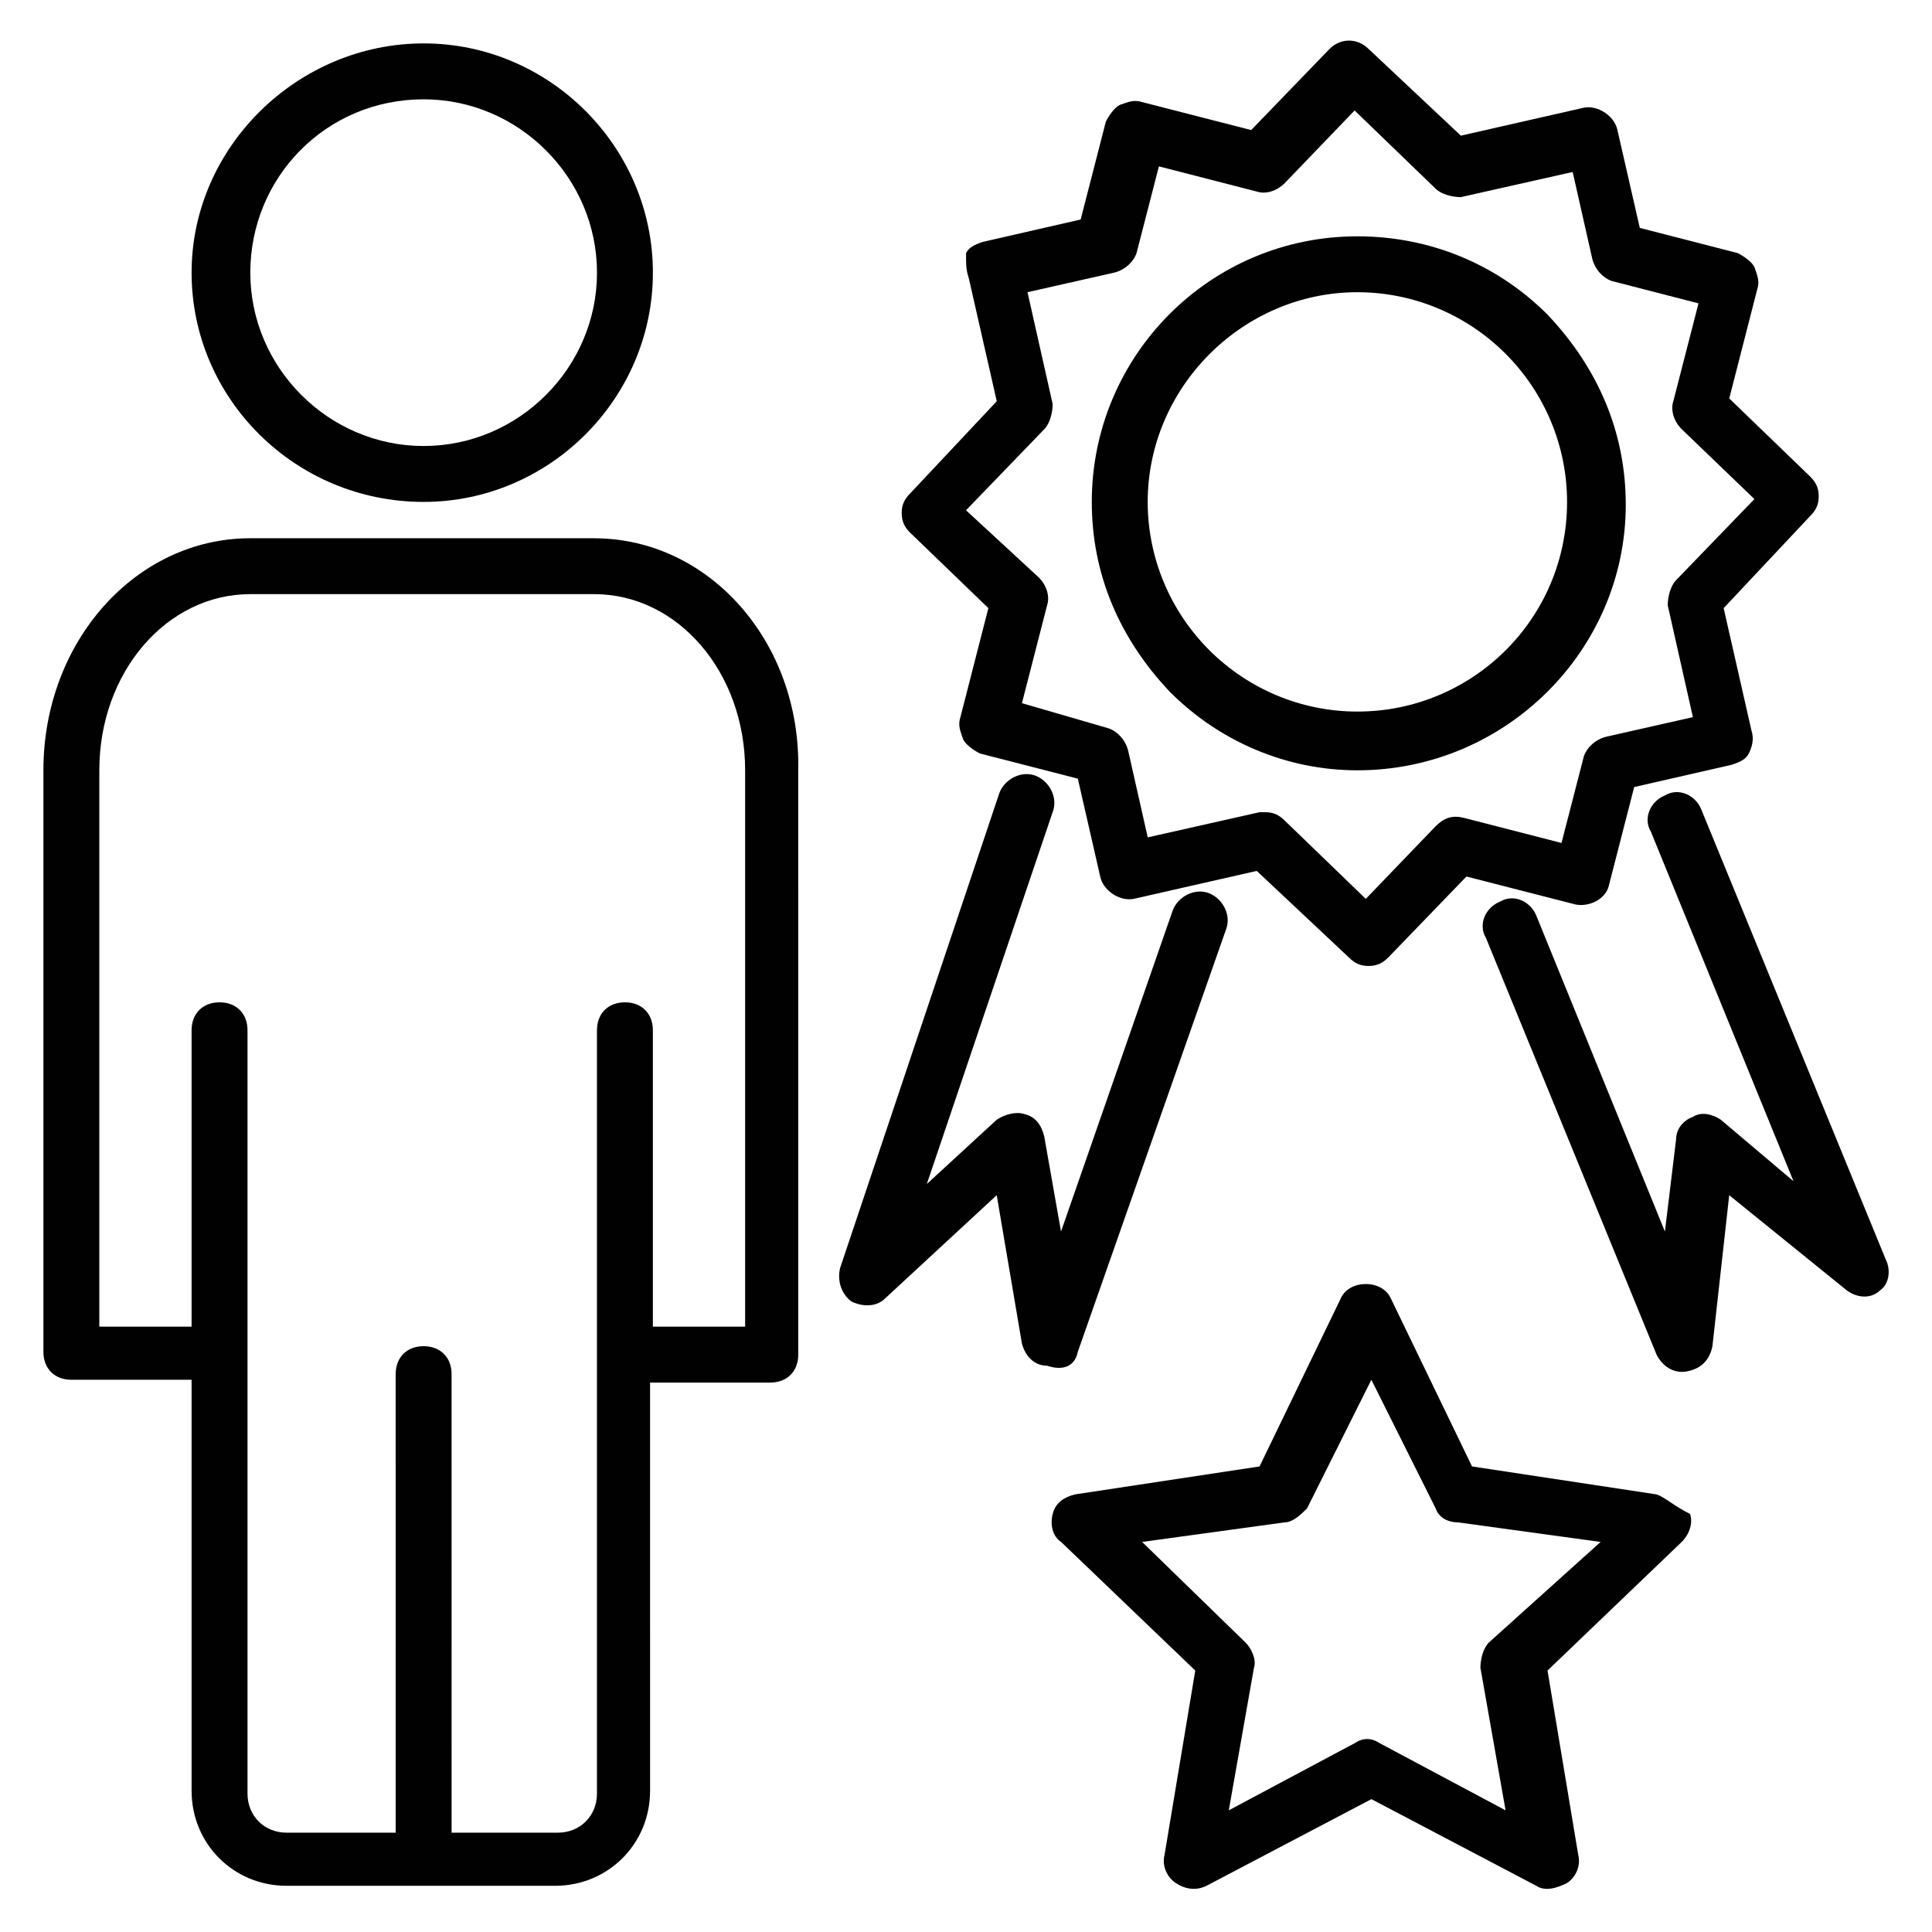
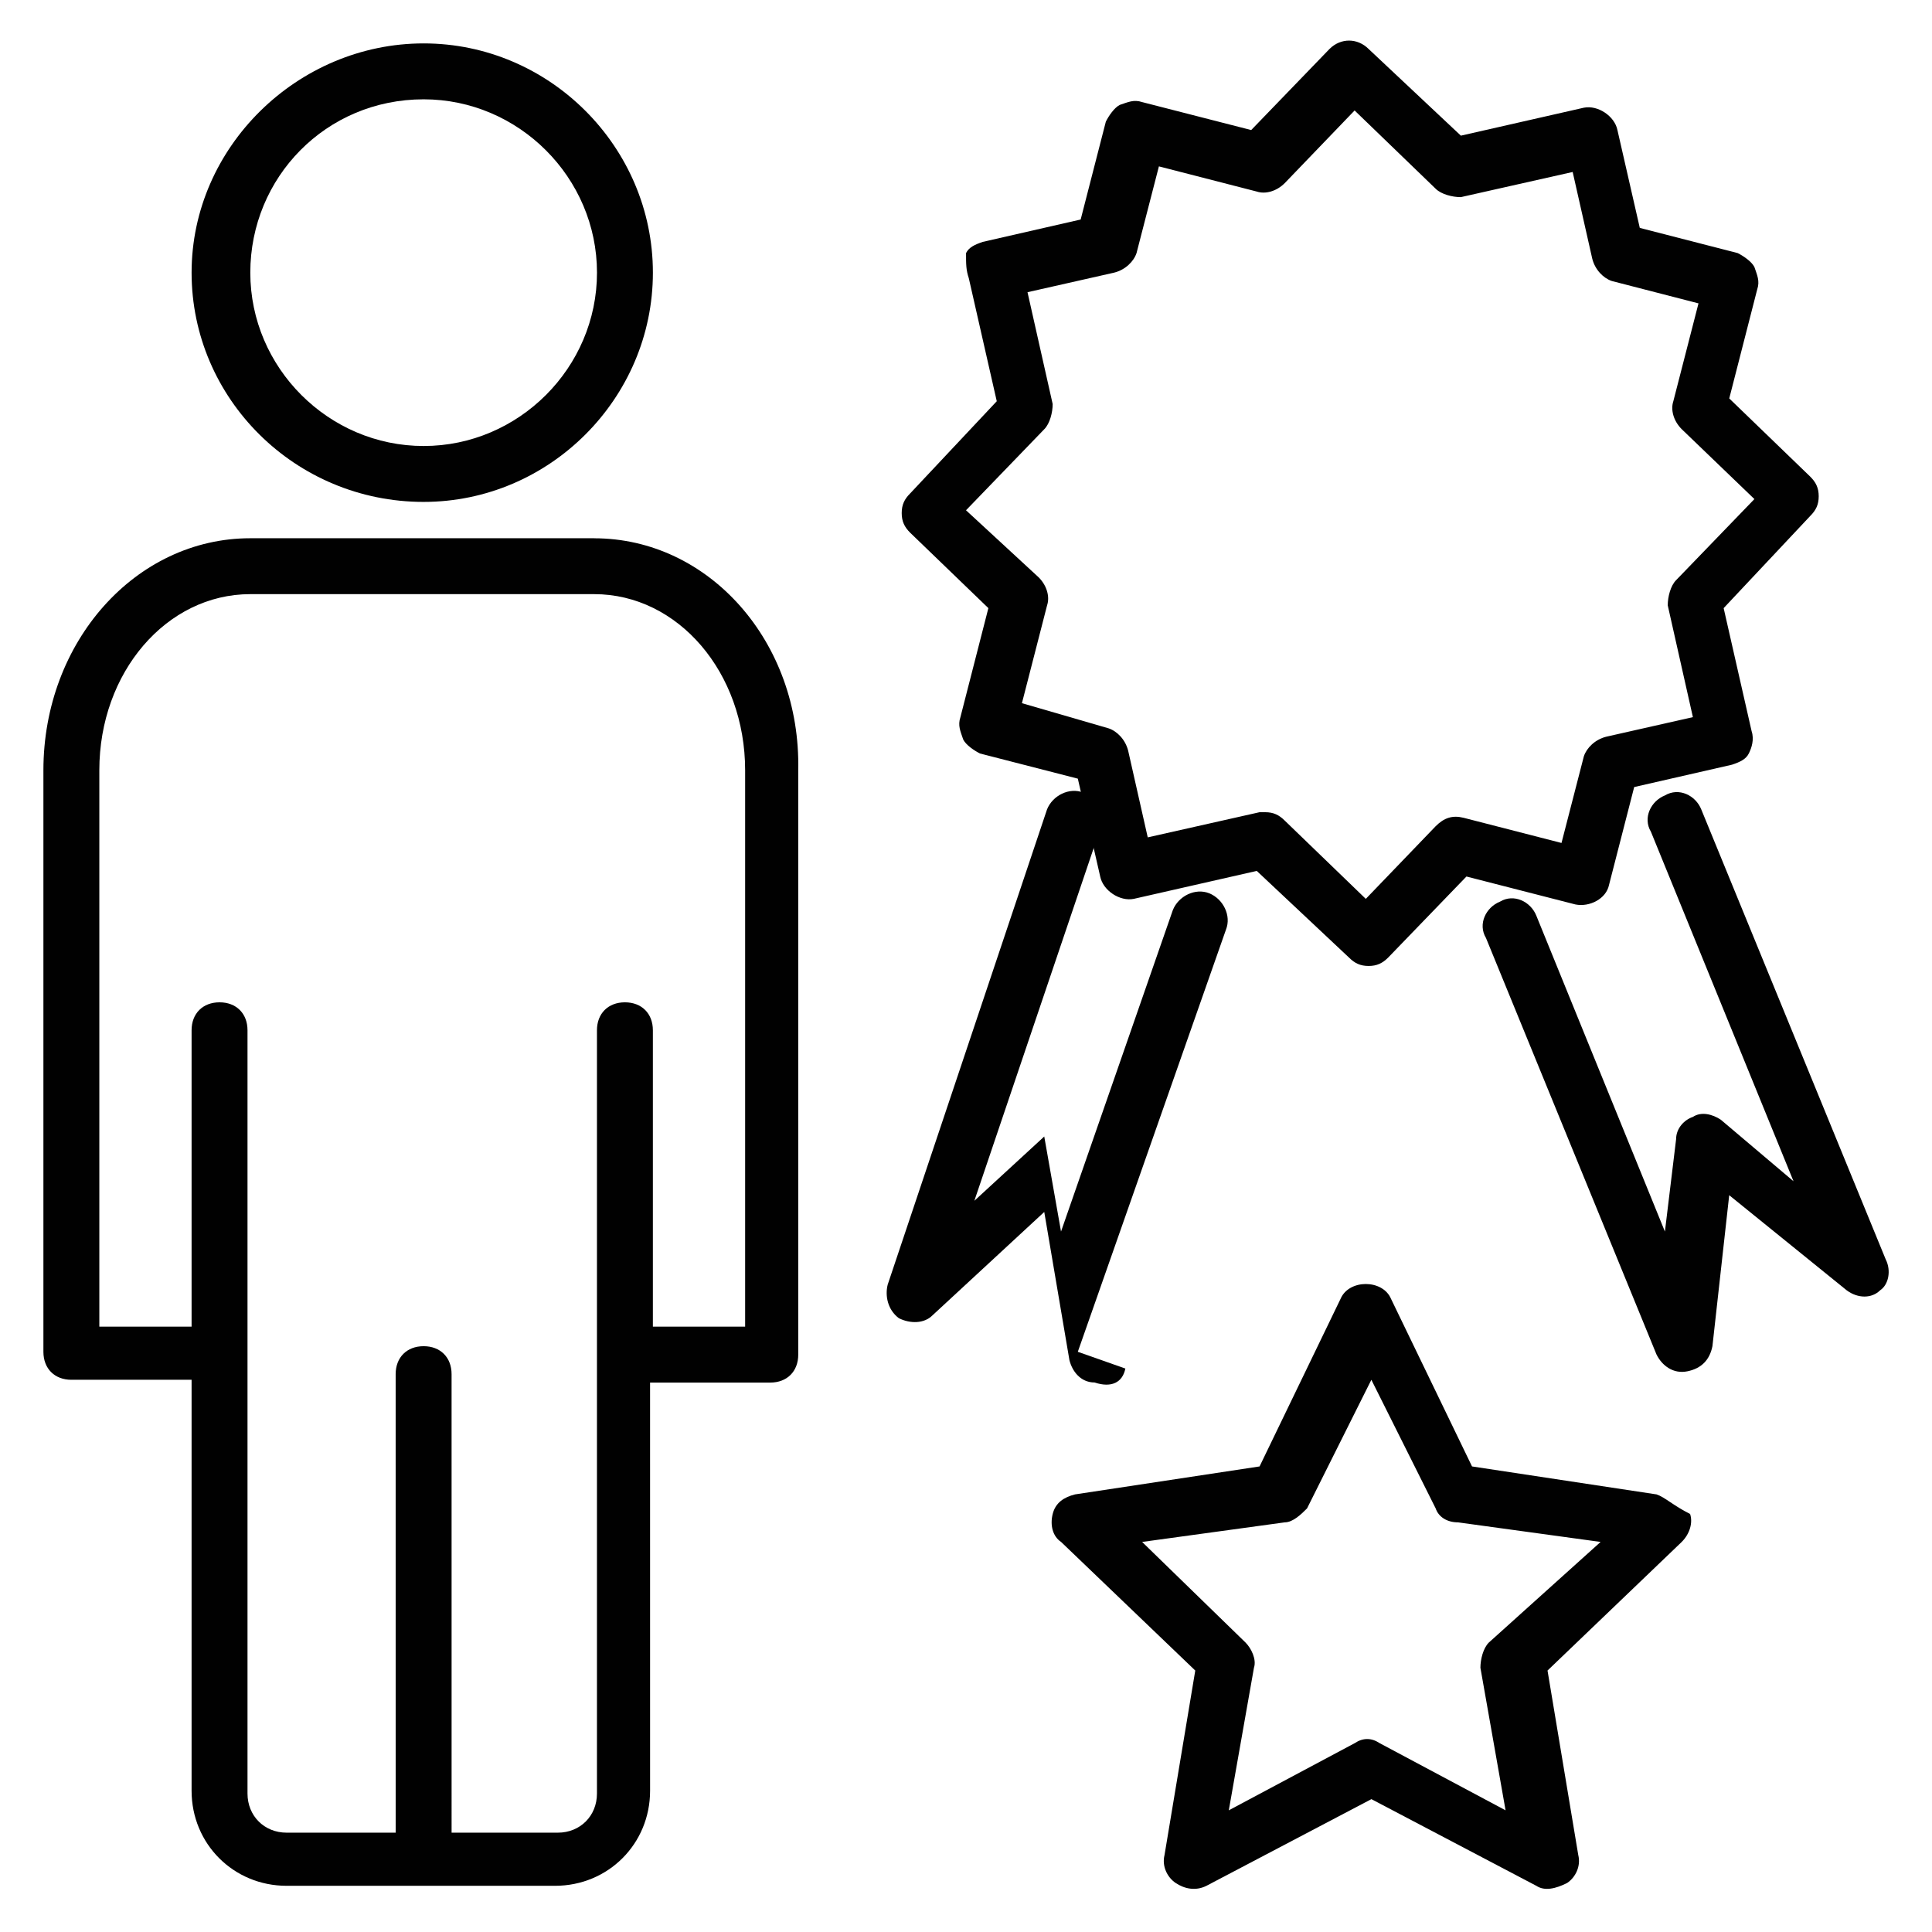
<svg xmlns="http://www.w3.org/2000/svg" width="800px" height="800px" version="1.1" viewBox="144 144 512 512">
  <g fill="#010101">
    <path d="m301.46 286.64h-91.133c-30.375 0-54.824 27.414-54.824 61.496v154.11c0 4.445 2.965 7.41 7.41 7.41h31.859v108.91c0 14.078 11.113 25.191 25.191 25.191h71.125c14.078 0 25.191-11.113 25.191-25.191l-0.004-108.17h31.859c4.445 0 7.41-2.965 7.41-7.41l-0.004-154.84c0.742-34.082-23.707-61.496-54.082-61.496zm40.008 208.93h-24.449v-78.535c0-4.445-2.965-7.41-7.41-7.41s-7.41 2.965-7.41 7.41v202.27c0 5.926-4.445 10.371-10.371 10.371h-28.152l-0.004-121.51c0-4.445-2.965-7.41-7.41-7.41-4.445 0-7.41 2.965-7.41 7.41l0.004 121.51h-28.895c-5.926 0-10.371-4.445-10.371-10.371v-202.27c0-4.445-2.965-7.41-7.41-7.41-4.445 0-7.41 2.965-7.41 7.41v78.535h-24.449v-147.44c0-25.93 17.781-46.676 40.008-46.676h91.129c22.227 0 40.008 20.746 40.008 46.676z" />
    <path d="m256.27 277.01c33.34 0 60.754-27.414 60.754-60.754s-27.414-60.754-60.754-60.754c-33.34 0.004-61.496 27.414-61.496 60.758 0 33.34 27.414 60.75 61.496 60.75zm0-106.69c25.191 0 45.938 20.746 45.938 45.938 0 25.191-20.746 45.938-45.938 45.938s-45.938-20.746-45.938-45.938c0-25.191 20.004-45.938 45.938-45.938z" />
-     <path d="m429.63 502.24 39.266-111.88c1.48-3.703-0.742-8.148-4.445-9.633-3.703-1.48-8.148 0.742-9.633 4.445l-29.637 85.203-4.445-25.191c-0.742-2.965-2.223-5.188-5.188-5.926-2.223-0.742-5.188 0-7.41 1.48l-18.523 17.039 33.34-98.539c1.48-3.703-0.742-8.148-4.445-9.633-3.703-1.48-8.148 0.742-9.633 4.445l-42.23 125.95c-0.742 2.965 0 6.668 2.965 8.891 2.965 1.48 6.668 1.48 8.891-0.742l29.637-27.414 6.668 39.266c0.742 2.965 2.965 5.926 6.668 5.926 4.453 1.492 7.418 0.008 8.156-3.695z" />
+     <path d="m429.63 502.24 39.266-111.88c1.48-3.703-0.742-8.148-4.445-9.633-3.703-1.48-8.148 0.742-9.633 4.445l-29.637 85.203-4.445-25.191l-18.523 17.039 33.34-98.539c1.48-3.703-0.742-8.148-4.445-9.633-3.703-1.48-8.148 0.742-9.633 4.445l-42.23 125.95c-0.742 2.965 0 6.668 2.965 8.891 2.965 1.48 6.668 1.48 8.891-0.742l29.637-27.414 6.668 39.266c0.742 2.965 2.965 5.926 6.668 5.926 4.453 1.492 7.418 0.008 8.156-3.695z" />
    <path d="m643.75 477.79-48.898-119.29c-1.48-3.703-5.926-5.926-9.633-3.703-3.703 1.48-5.926 5.926-3.703 9.633l37.785 92.613-19.266-16.305c-2.223-1.48-5.188-2.223-7.41-0.742-2.223 0.742-4.445 2.965-4.445 5.926l-2.961 24.453-34.082-83.723c-1.48-3.703-5.926-5.926-9.633-3.703-3.703 1.48-5.926 5.926-3.703 9.633l45.195 110.39c1.48 2.965 4.445 5.188 8.148 4.445 3.703-0.742 5.926-2.965 6.668-6.668l4.445-40.008 31.117 25.191c2.965 2.223 6.668 2.223 8.891 0 2.227-1.484 2.965-5.188 1.484-8.152z" />
-     <path d="m503.72 348.14c39.266 0 71.125-31.859 71.125-70.387 0-19.262-7.41-36.305-20.746-50.383-13.332-13.332-31.113-20.742-50.379-20.742-39.266 0-70.387 31.859-70.387 70.387 0 19.262 7.41 36.305 20.746 50.383 13.34 13.332 31.121 20.742 49.641 20.742zm0-126.7c14.816 0 28.895 5.926 39.266 16.301 10.371 10.371 16.301 24.449 16.301 39.266 0 31.117-25.191 55.566-55.566 55.566v7.41-7.41c-14.816 0-28.895-5.926-39.266-16.301-10.371-10.371-16.301-24.449-16.301-39.266 0-30.375 25.191-55.566 55.566-55.566z" />
    <path d="m405.93 305.16-7.41 28.895c-0.742 2.223 0 3.703 0.742 5.926 0.742 1.48 2.965 2.965 4.445 3.703l25.93 6.668 5.926 25.93c0.742 3.703 5.188 6.668 8.891 5.926l32.598-7.41 24.449 22.969c1.48 1.48 2.965 2.223 5.188 2.223s3.703-0.742 5.188-2.223l20.746-21.484 28.895 7.41c3.703 0.742 8.148-1.48 8.891-5.188l6.668-25.93 25.93-5.926c2.223-0.742 3.703-1.48 4.445-2.965 0.742-1.48 1.48-3.703 0.742-5.926l-7.41-32.598 22.969-24.449c1.48-1.48 2.223-2.965 2.223-5.188s-0.742-3.703-2.223-5.188l-21.484-20.746 7.41-28.895c0.742-2.223 0-3.703-0.742-5.926-0.742-1.48-2.965-2.965-4.445-3.703l-25.93-6.668-5.926-25.93c-0.742-3.703-5.188-6.668-8.891-5.926l-32.598 7.41-24.449-22.969c-2.965-2.965-7.41-2.965-10.371 0l-20.746 21.484-28.895-7.41c-2.223-0.742-3.703 0-5.926 0.742-1.48 0.742-2.965 2.965-3.703 4.445l-6.668 25.93-25.93 5.926c-2.223 0.742-3.703 1.48-4.445 2.965-0.008 2.965-0.008 4.445 0.73 6.668l7.41 32.598-22.969 24.449c-1.48 1.48-2.223 2.965-2.223 5.188s0.742 3.703 2.223 5.188zm14.816-47.418c1.48-1.48 2.223-4.445 2.223-6.668l-6.668-29.637 22.969-5.188c2.965-0.742 5.188-2.965 5.926-5.188l5.926-22.969 25.93 6.668c2.223 0.742 5.188 0 7.41-2.223l18.523-19.262 21.484 20.746c1.48 1.48 4.445 2.223 6.668 2.223l29.637-6.668 5.188 22.969c0.742 2.965 2.965 5.188 5.188 5.926l22.969 5.926-6.668 25.93c-0.742 2.223 0 5.188 2.223 7.41l19.262 18.523-20.746 21.484c-1.48 1.48-2.223 4.445-2.223 6.668l6.668 29.637-22.969 5.188c-2.965 0.742-5.188 2.965-5.926 5.188l-5.926 22.969-25.93-6.668c-2.965-0.742-5.188 0-7.41 2.223l-18.523 19.262-21.484-20.746c-1.48-1.48-2.965-2.223-5.188-2.223h-1.48l-29.637 6.668-5.188-22.969c-0.742-2.965-2.965-5.188-5.188-5.926l-22.965-6.664 6.668-25.93c0.742-2.223 0-5.188-2.223-7.41l-19.262-17.785z" />
    <path d="m583 540.03-48.898-7.41-21.484-44.453c-2.223-5.188-11.113-5.188-13.336 0l-21.484 44.453-48.898 7.41c-2.965 0.742-5.188 2.223-5.926 5.188-0.742 2.965 0 5.926 2.223 7.41l35.562 34.082-8.148 48.898c-0.742 2.965 0.742 5.926 2.965 7.41 2.223 1.48 5.188 2.223 8.148 0.742l43.711-22.969 43.711 22.969c2.223 1.48 5.188 0.742 8.148-0.742 2.223-1.48 3.703-4.445 2.965-7.41l-8.148-48.898 35.562-34.082c2.223-2.223 2.965-5.188 2.223-7.41-4.449-2.223-6.672-4.445-8.895-5.188zm-44.453 39.27c-1.48 1.48-2.223 4.445-2.223 6.668l6.668 37.785-33.34-17.781c-2.223-1.48-4.445-1.48-6.668 0l-33.34 17.781 6.668-37.785c0.742-2.223-0.742-5.188-2.223-6.668l-27.414-26.672 37.785-5.188c2.223 0 4.445-2.223 5.926-3.703l17.039-34.082 17.039 34.082c0.742 2.223 2.965 3.703 5.926 3.703l37.785 5.188z" />
  </g>
</svg>